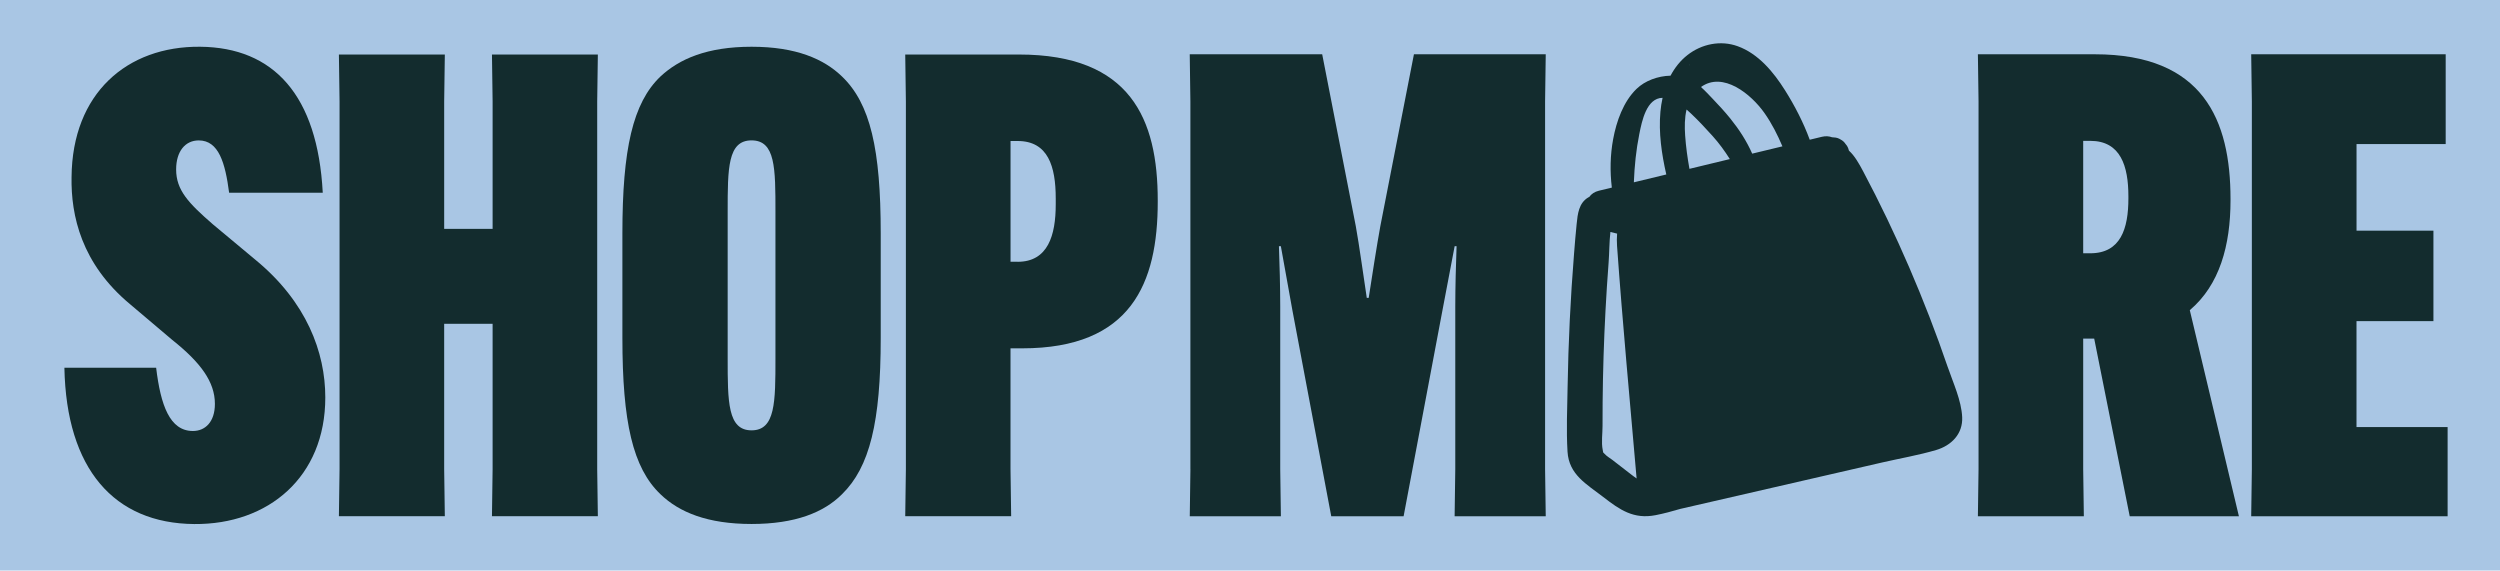
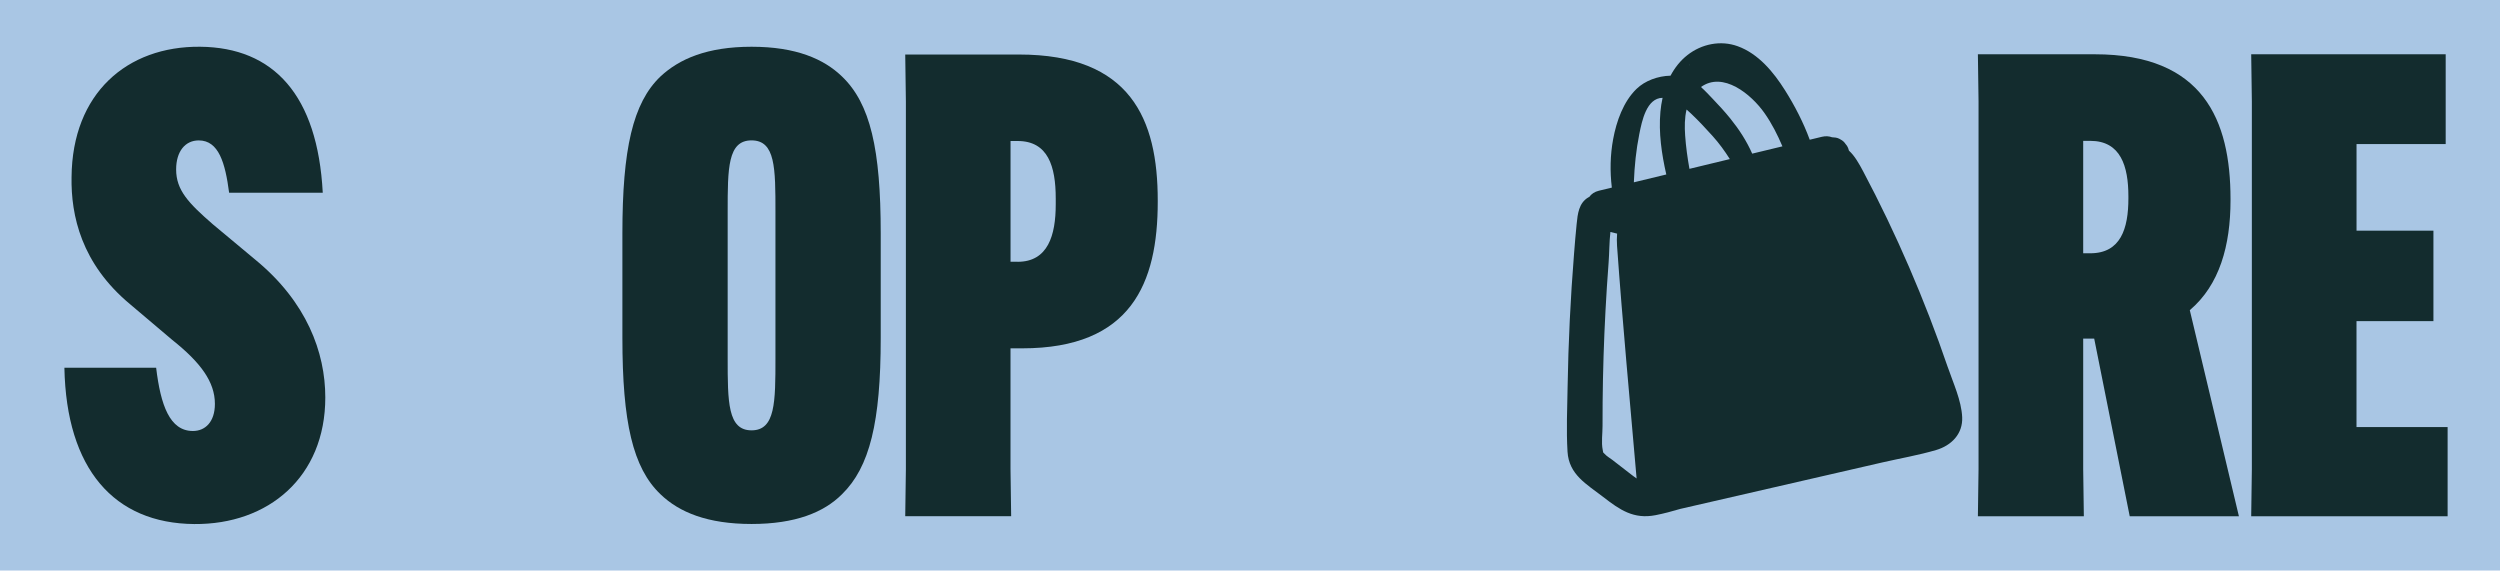
<svg xmlns="http://www.w3.org/2000/svg" id="Layer_2" viewBox="0 0 842.35 192.23">
  <g id="Layer_1-2">
    <rect width="842.35" height="192.23" style="fill:#a9c6e4;" />
    <path d="M52.61,123.9c1.52,12.62,4.57,21.32,12.4,21.32,4.13,0,7.4-3.05,7.4-9.14,0-7.4-4.79-13.93-14.36-21.54l-14.14-11.97c-16.54-13.71-20.02-30.03-19.8-42.87.22-28.29,18.71-44.17,43.3-43.95,24.81.22,39.6,16.32,41.34,49.18h-31.55c-1.31-10.01-3.48-17.62-10.23-17.62-4.57,0-7.62,3.7-7.62,9.79,0,6.96,4.13,11.31,12.4,18.5l14.36,11.97c17.19,14.14,23.5,31.12,23.5,46.35,0,26.76-19.15,42.87-44.17,42.65-26.98-.22-43.08-18.5-43.74-52.66h30.9Z" style="fill:#132c2e;" />
-     <path d="M201.44,18.37l-.22,15.88v123.81l.22,15.88h-35.68l.22-15.88v-48.96h-16.32v48.96l.22,15.88h-35.69l.22-15.88V34.25l-.22-15.88h35.69l-.22,15.88v42.87h16.32v-42.87l-.22-15.88h35.68Z" style="fill:#132c2e;" />
    <path d="M222.55,166.54c-9.36-8.92-12.84-24.37-12.84-52.66v-35.25c0-28.29,3.48-43.95,12.84-52.87,6.31-5.88,15.67-10.01,30.68-10.01s24.37,4.13,30.46,10.01c9.57,9.14,13.06,24.59,13.06,52.87v35.25c0,28.29-3.7,43.52-13.06,52.66-6.09,6.09-15.67,10.01-30.46,10.01s-24.37-3.92-30.68-10.01ZM261.28,120.63v-49.18c0-14.8,0-24.15-8.05-24.15s-8.05,9.36-8.05,24.15v49.18c0,14.8,0,24.37,8.05,24.37s8.05-9.57,8.05-24.37Z" style="fill:#132c2e;" />
    <path d="M305.23,158.06V34.25l-.22-15.88h38.3c37.64,0,46.78,21.76,46.78,49.18v.43c0,27.42-8.92,49.39-45.69,49.39h-3.92v40.69l.22,15.88h-35.69l.22-15.88ZM342.88,88.21c10.23,0,12.84-8.92,12.84-19.37v-1.96c0-10.88-2.61-19.37-12.84-19.37h-2.39v40.69h2.39Z" style="fill:#132c2e;" />
-     <path d="M401.09,158.05V34.18l-.22-15.89h44.63l11.32,57.91c1.09,5.88,2.83,18.51,3.7,24.17h.65c.87-5.66,2.83-18.29,3.92-24.17l11.32-57.91h44.41l-.22,15.89v123.88l.22,15.89h-30.7l.22-15.89v-54.86c0-6.1.22-14.59.44-20.25h-.65l-4.14,21.77-13.06,69.23h-24.38l-13.06-69.23-3.92-21.77h-.65c.22,5.66.44,14.15.44,20.25v54.86l.22,15.89h-30.7l.22-15.89Z" style="fill:#132c2e;" />
    <path d="M701.91,114.07v43.98l.22,15.89h-35.7l.22-15.89V34.18l-.22-15.89h39.4c36.57,0,45.72,22.21,45.72,48.77v.44c0,15.24-3.7,28.52-13.72,37.01l16.55,69.45h-36.79l-11.97-59.87h-3.7ZM701.91,85.34h2.39c10.23,0,12.84-8.27,12.84-18.51v-.65c0-10.23-2.61-18.72-12.84-18.72h-2.39v37.88Z" style="fill:#132c2e;" />
    <path d="M794,108.2v35.7h30.7v30.04h-66.18l.22-15.89V34.18l-.22-15.89h65.53v30.26h-30.04v29.17h25.91v30.48h-25.91Z" style="fill:#132c2e;" />
    <path d="M656.28,123.71c-1.94-5.69-4-11.34-6.17-16.95-4.34-11.21-9.1-22.27-14.3-33.11-2.57-5.37-5.26-10.68-8.05-15.94-1.41-2.65-2.84-5.19-4.77-6.95-.02-.07-.04-.13-.07-.2-.18-.77-.54-1.45-1.06-2.02-.42-.65-.97-1.16-1.67-1.53-.68-.43-1.42-.67-2.21-.7-.23-.05-.46-.05-.69-.06-1-.36-2.14-.47-3.42-.16-1.37.33-2.74.66-4.1.99-2.14-5.84-5.09-11.52-8.32-16.64-3.85-6.12-8.94-12.32-15.94-14.86-5.77-2.1-12.17-.77-16.94,2.97-2.45,1.92-4.3,4.31-5.7,6.95-4.26.09-8.64,1.71-11.47,4.46-4.45,4.32-6.75,10.93-7.86,16.89-1.01,5.42-1.1,10.92-.45,16.36-1.45.35-2.9.7-4.36,1.05-1.5.36-2.55,1.13-3.24,2.09-.1.05-.21.09-.31.15-3.24,1.9-3.6,5.61-3.94,8.95-.35,3.39-.62,6.78-.89,10.17-1.19,14.85-1.91,29.73-2.16,44.62-.12,7.27-.46,14.67-.03,21.93.47,7.77,6.4,10.93,12.04,15.29,5.58,4.32,10.24,7.57,17.63,6.12,2.79-.55,5.56-1.29,8.32-2.11,22.7-5.22,45.39-10.44,68.09-15.66,6.01-1.38,12.21-2.44,18.12-4.18,5.15-1.52,9.03-5.42,8.78-11.07-.26-5.64-3.04-11.55-4.85-16.85ZM590.39,51.78c-1.88-4.27-4.42-8.18-7.38-11.85-1.87-2.31-3.88-4.49-5.94-6.64-1.26-1.31-2.55-2.72-3.95-3.97,7.43-5.35,16.91,2.39,21.4,8.77,2.46,3.49,4.38,7.3,6.05,11.22-3.4.82-6.79,1.64-10.19,2.46ZM569.84,38.33c2.52,2.38,4.89,4.94,7.21,7.51,2.2,2.44,4.08,5.05,5.8,7.76-4.54,1.1-9.07,2.19-13.61,3.29-.67-3.74-1.19-7.5-1.45-11.28-.2-2.86-.19-5.9.48-8.71.54.47,1.07.95,1.57,1.43ZM561.44,58.79c-3.64.88-7.29,1.76-10.93,2.64.21-5.46.76-10.91,1.84-16.28.88-4.41,2.44-12.12,7.84-12.19-.34,1.55-.59,3.13-.73,4.71-.63,7.06.4,14.17,1.98,21.11ZM569.4,21.87c-.08.05-.16.08-.23.14.08-.08.16-.16.24-.23,0,.03,0,.06-.01.09ZM543.37,155.03c-.88-.68-2.02-1.3-2.74-2.13-.66-.77-.33.05-.61-1.31-.52-2.46-.05-5.58-.06-8.1,0-2.7,0-5.39.03-8.09.1-10.27.42-20.54.97-30.8.28-5.36.63-10.71,1.04-16.05.25-3.24.22-6.95.61-10.39.75.18,1.51.36,2.26.55-.11,1.36-.12,2.76-.02,4.16,1.86,26.13,4.34,52.24,6.59,78.34-.63-.42-1.23-.89-1.84-1.35-2.1-1.59-4.16-3.22-6.24-4.83Z" style="fill:#132c2e;" />
  </g>
</svg>